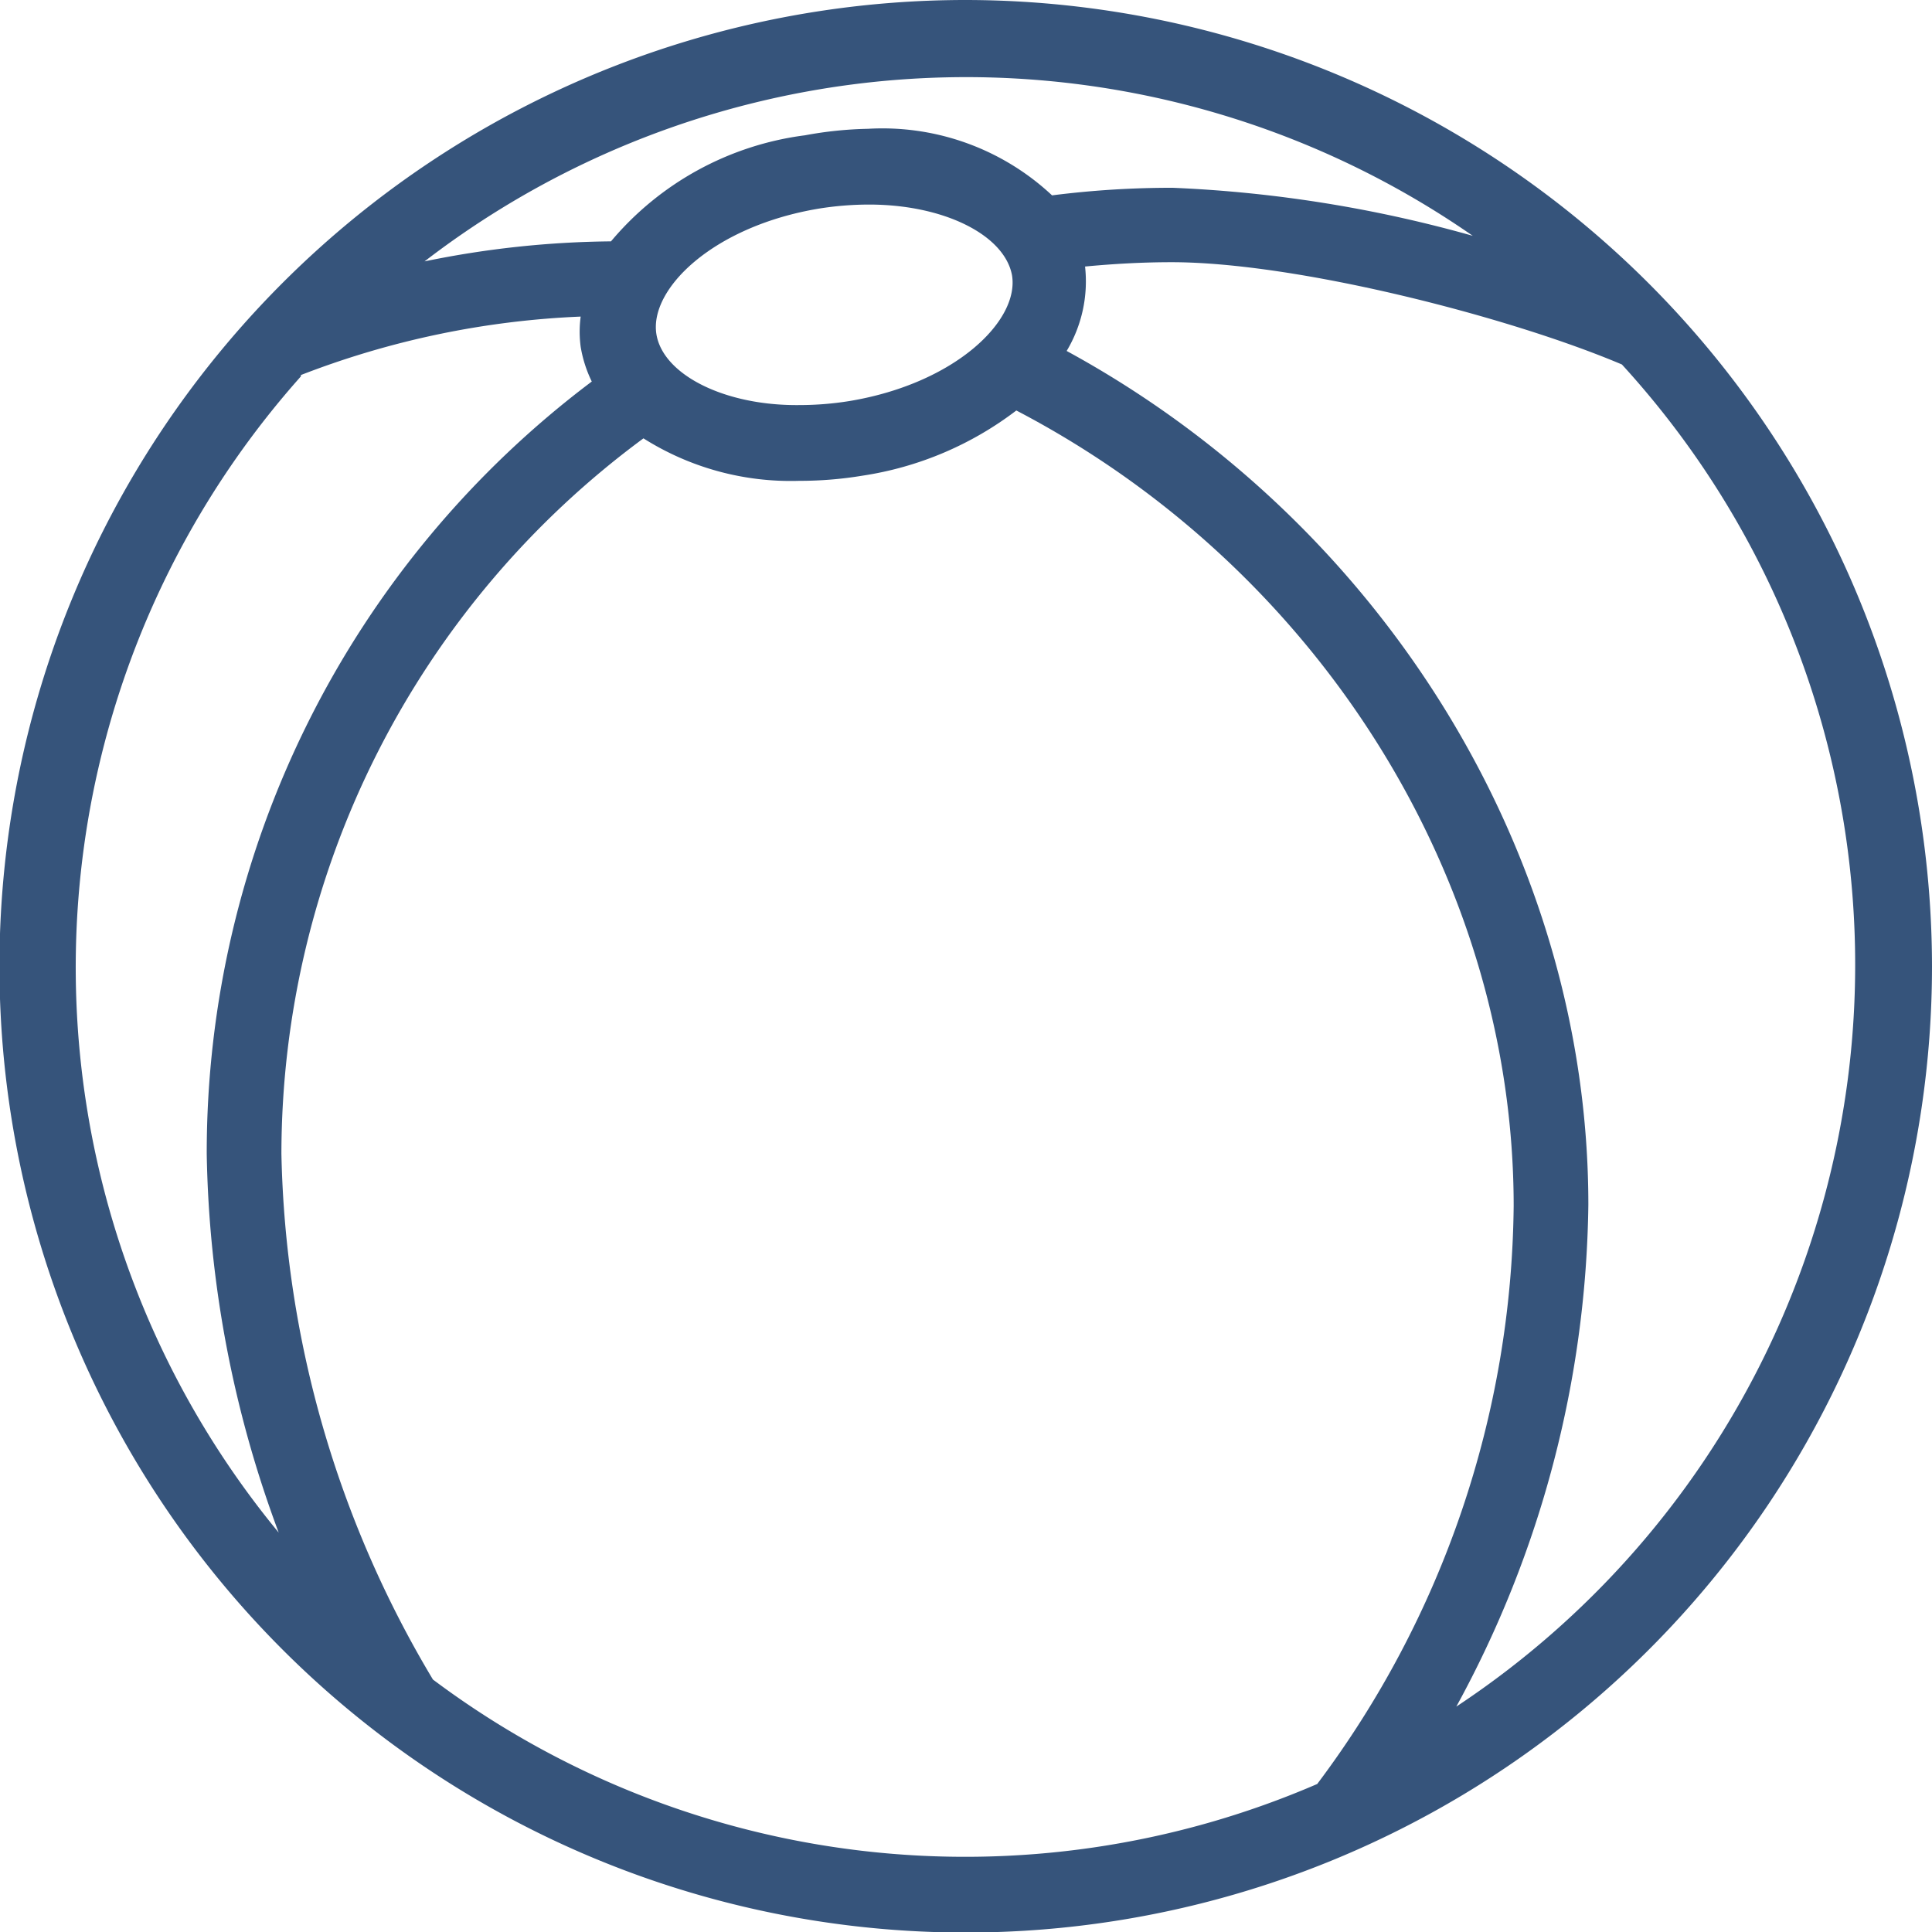
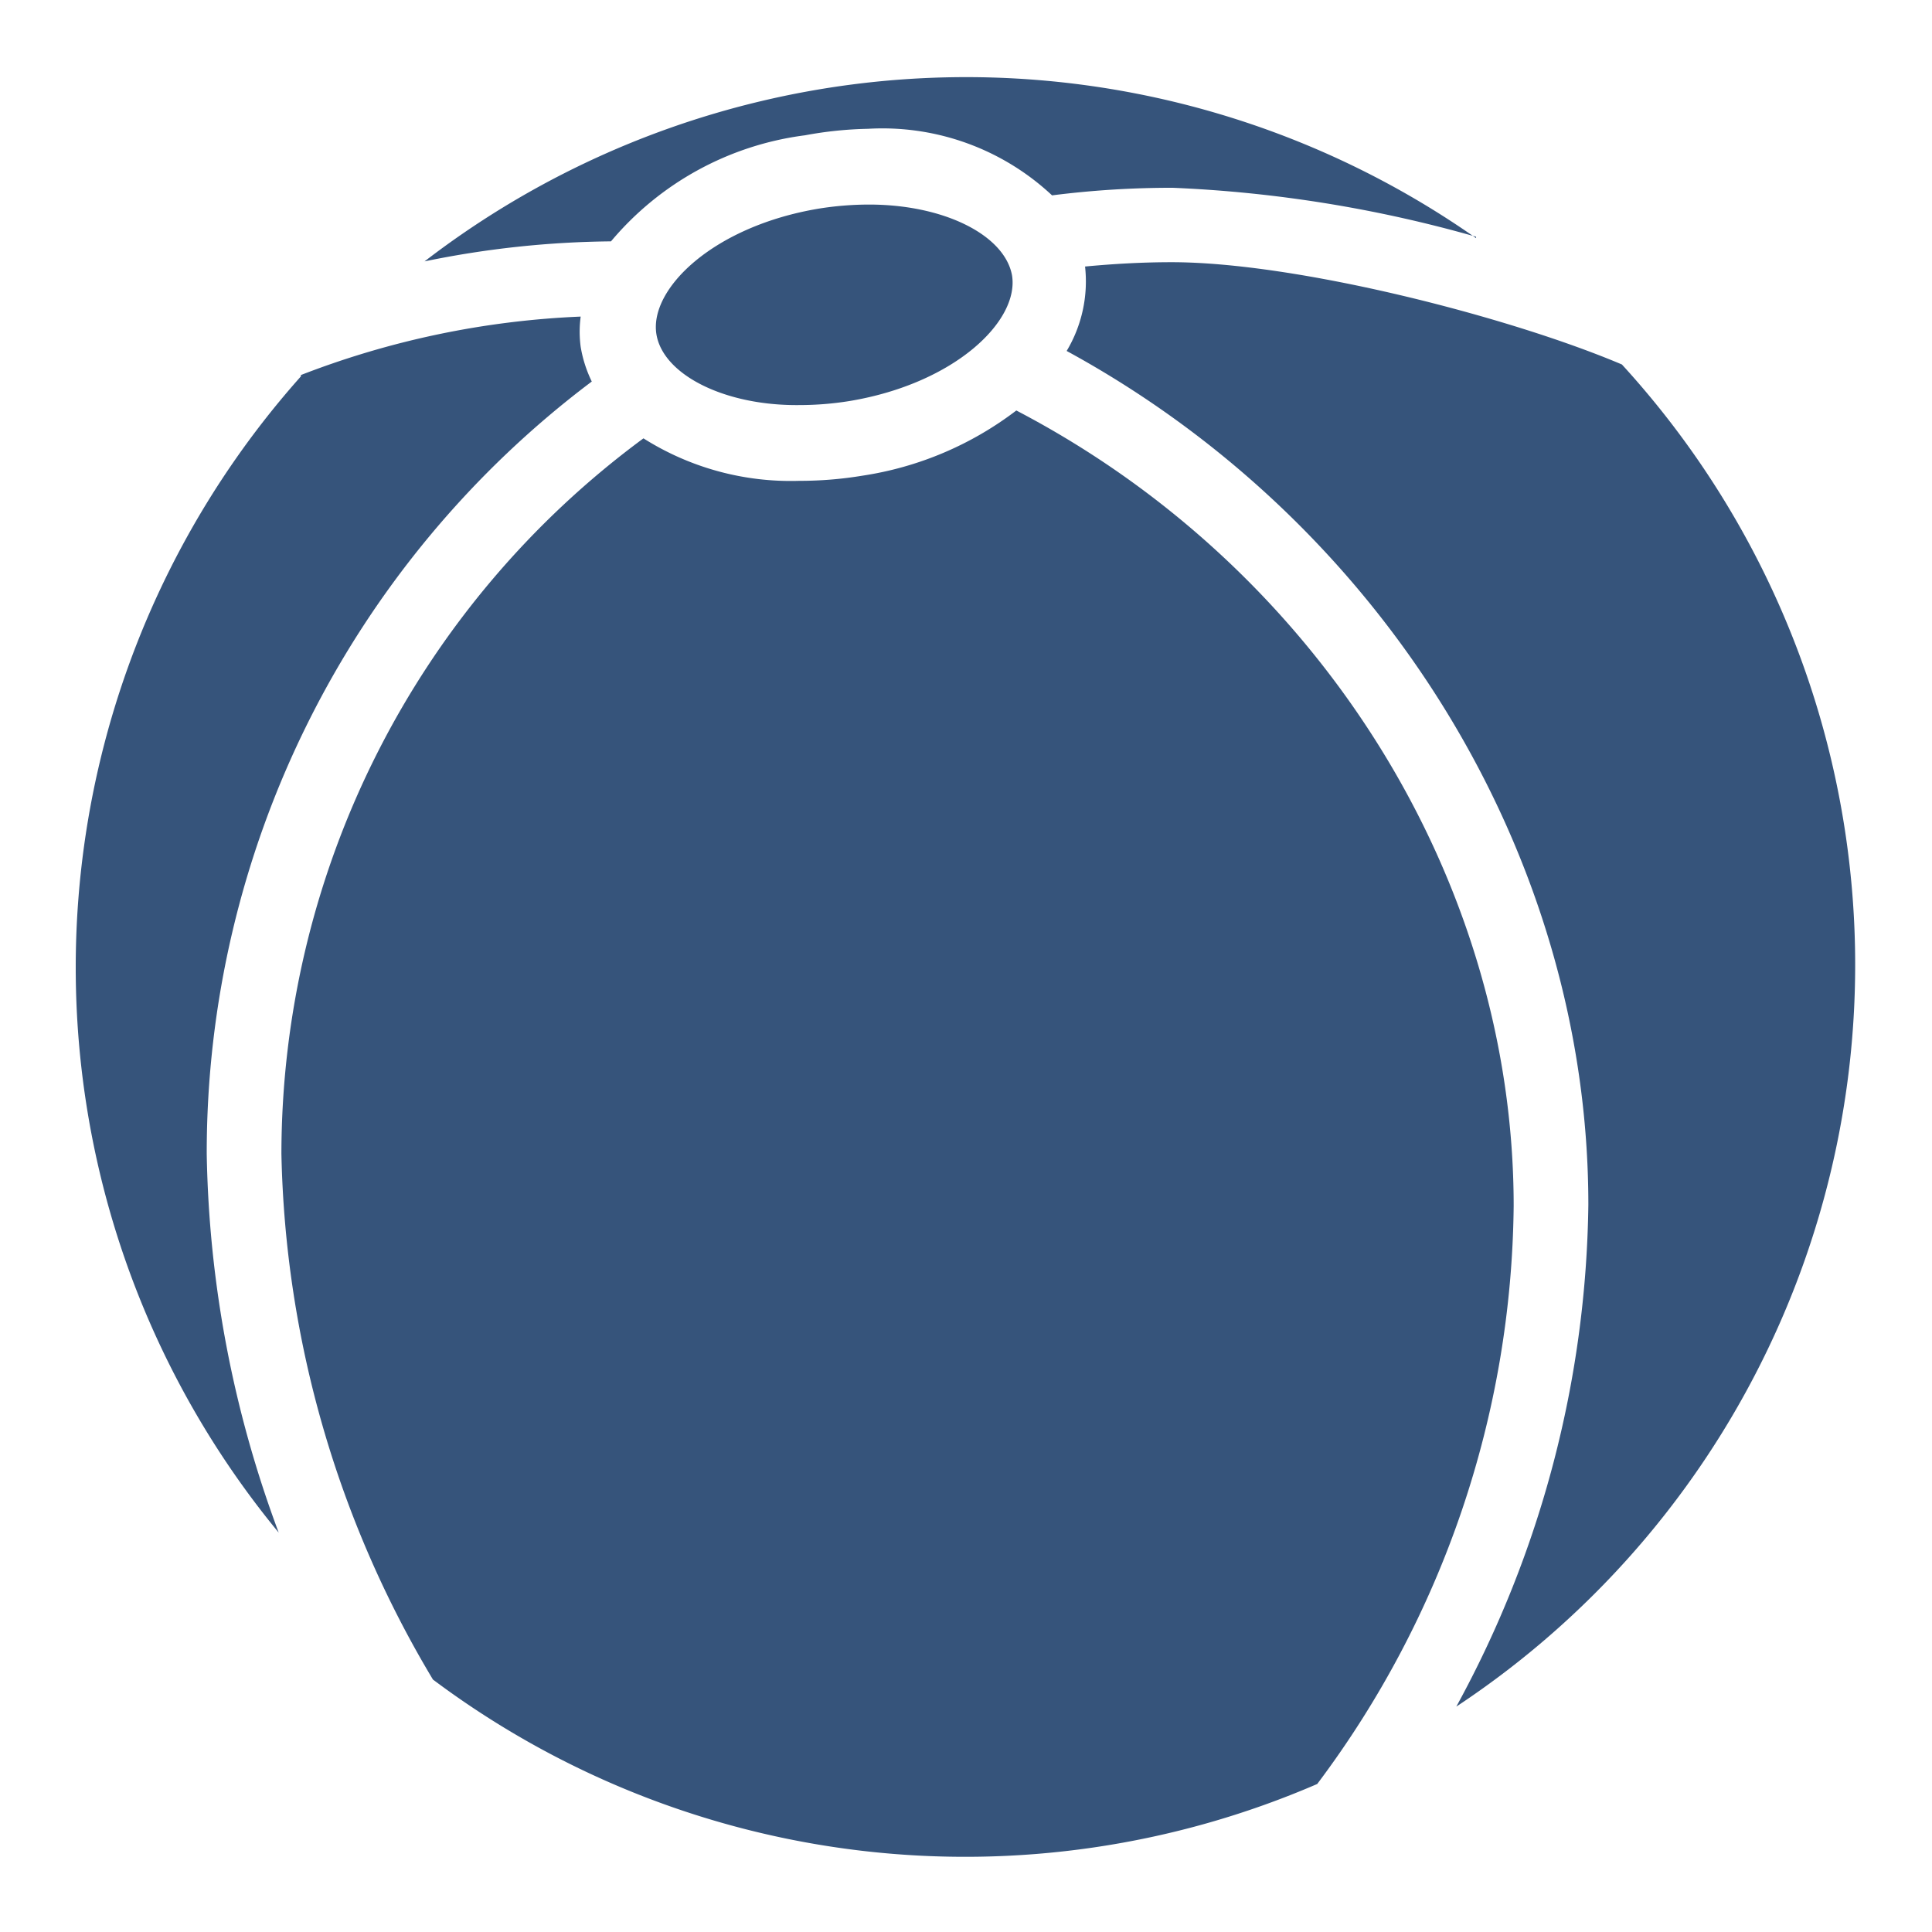
<svg xmlns="http://www.w3.org/2000/svg" viewBox="0 0 71.4 71.41">
  <defs>
    <style>.cls-1{fill:#36547b;}</style>
  </defs>
  <g id="Layer_2" data-name="Layer 2">
    <g id="Layer_3" data-name="Layer 3">
-       <path class="cls-1" d="M35.7,0A35.71,35.71,0,1,0,71.4,35.7,35.75,35.75,0,0,0,35.7,0ZM54.55,8.75A48.14,48.14,0,0,0,43.34,6.94a34.91,34.91,0,0,0-4.46.28,9.17,9.17,0,0,0-6.8-2.46A14.17,14.17,0,0,0,29.75,5a11.23,11.23,0,0,0-7.17,3.92,35.46,35.46,0,0,0-6.89.74,32.82,32.82,0,0,1,38.86-.86ZM24.26,12.36c-.28-1.68,2.1-4,6-4.65a11.76,11.76,0,0,1,1.86-.15c2.76,0,5,1.12,5.28,2.61.28,1.68-2.1,4-6,4.65a11.66,11.66,0,0,1-1.86.15C26.78,15,24.51,13.85,24.26,12.36Zm-13.14,1.5A32.25,32.25,0,0,1,21.46,11.7a4.21,4.21,0,0,0,0,1.12,4.67,4.67,0,0,0,.41,1.28A35.67,35.67,0,0,0,7.64,42.64a41.88,41.88,0,0,0,2.66,14,32.83,32.83,0,0,1,.82-42.73ZM16,62.07a39.31,39.31,0,0,1-5.6-19.43A32.89,32.89,0,0,1,23.78,16.2a10.18,10.18,0,0,0,5.76,1.57,14.17,14.17,0,0,0,2.33-.19,12.42,12.42,0,0,0,5.69-2.41C48.73,21,55.94,32.49,55.94,44.57a36.12,36.12,0,0,1-7.26,21.36A32.8,32.8,0,0,1,16,62.07Zm37.82,1a39.59,39.59,0,0,0,4.88-18.55c0-12.89-7.55-25.16-19.28-31.55a5,5,0,0,0,.68-3.12c1.06-.1,2.13-.16,3.2-.16,4.59,0,12.44,2,16.64,3.78a32.86,32.86,0,0,1-6.12,49.6Z" />
+       <path class="cls-1" d="M35.7,0ZM54.55,8.75A48.14,48.14,0,0,0,43.34,6.94a34.91,34.91,0,0,0-4.46.28,9.17,9.17,0,0,0-6.8-2.46A14.17,14.17,0,0,0,29.75,5a11.23,11.23,0,0,0-7.17,3.92,35.46,35.46,0,0,0-6.89.74,32.82,32.82,0,0,1,38.86-.86ZM24.26,12.36c-.28-1.68,2.1-4,6-4.65a11.76,11.76,0,0,1,1.86-.15c2.76,0,5,1.12,5.28,2.61.28,1.68-2.1,4-6,4.65a11.66,11.66,0,0,1-1.86.15C26.78,15,24.51,13.85,24.26,12.36Zm-13.14,1.5A32.25,32.25,0,0,1,21.46,11.7a4.21,4.21,0,0,0,0,1.12,4.67,4.67,0,0,0,.41,1.28A35.67,35.67,0,0,0,7.64,42.64a41.88,41.88,0,0,0,2.66,14,32.83,32.83,0,0,1,.82-42.73ZM16,62.07a39.31,39.31,0,0,1-5.6-19.43A32.89,32.89,0,0,1,23.78,16.2a10.18,10.18,0,0,0,5.76,1.57,14.17,14.17,0,0,0,2.33-.19,12.42,12.42,0,0,0,5.69-2.41C48.73,21,55.94,32.49,55.94,44.57a36.12,36.12,0,0,1-7.26,21.36A32.8,32.8,0,0,1,16,62.07Zm37.82,1a39.59,39.59,0,0,0,4.88-18.55c0-12.89-7.55-25.16-19.28-31.55a5,5,0,0,0,.68-3.12c1.06-.1,2.13-.16,3.2-.16,4.59,0,12.44,2,16.64,3.78a32.86,32.86,0,0,1-6.12,49.6Z" />
    </g>
  </g>
</svg>